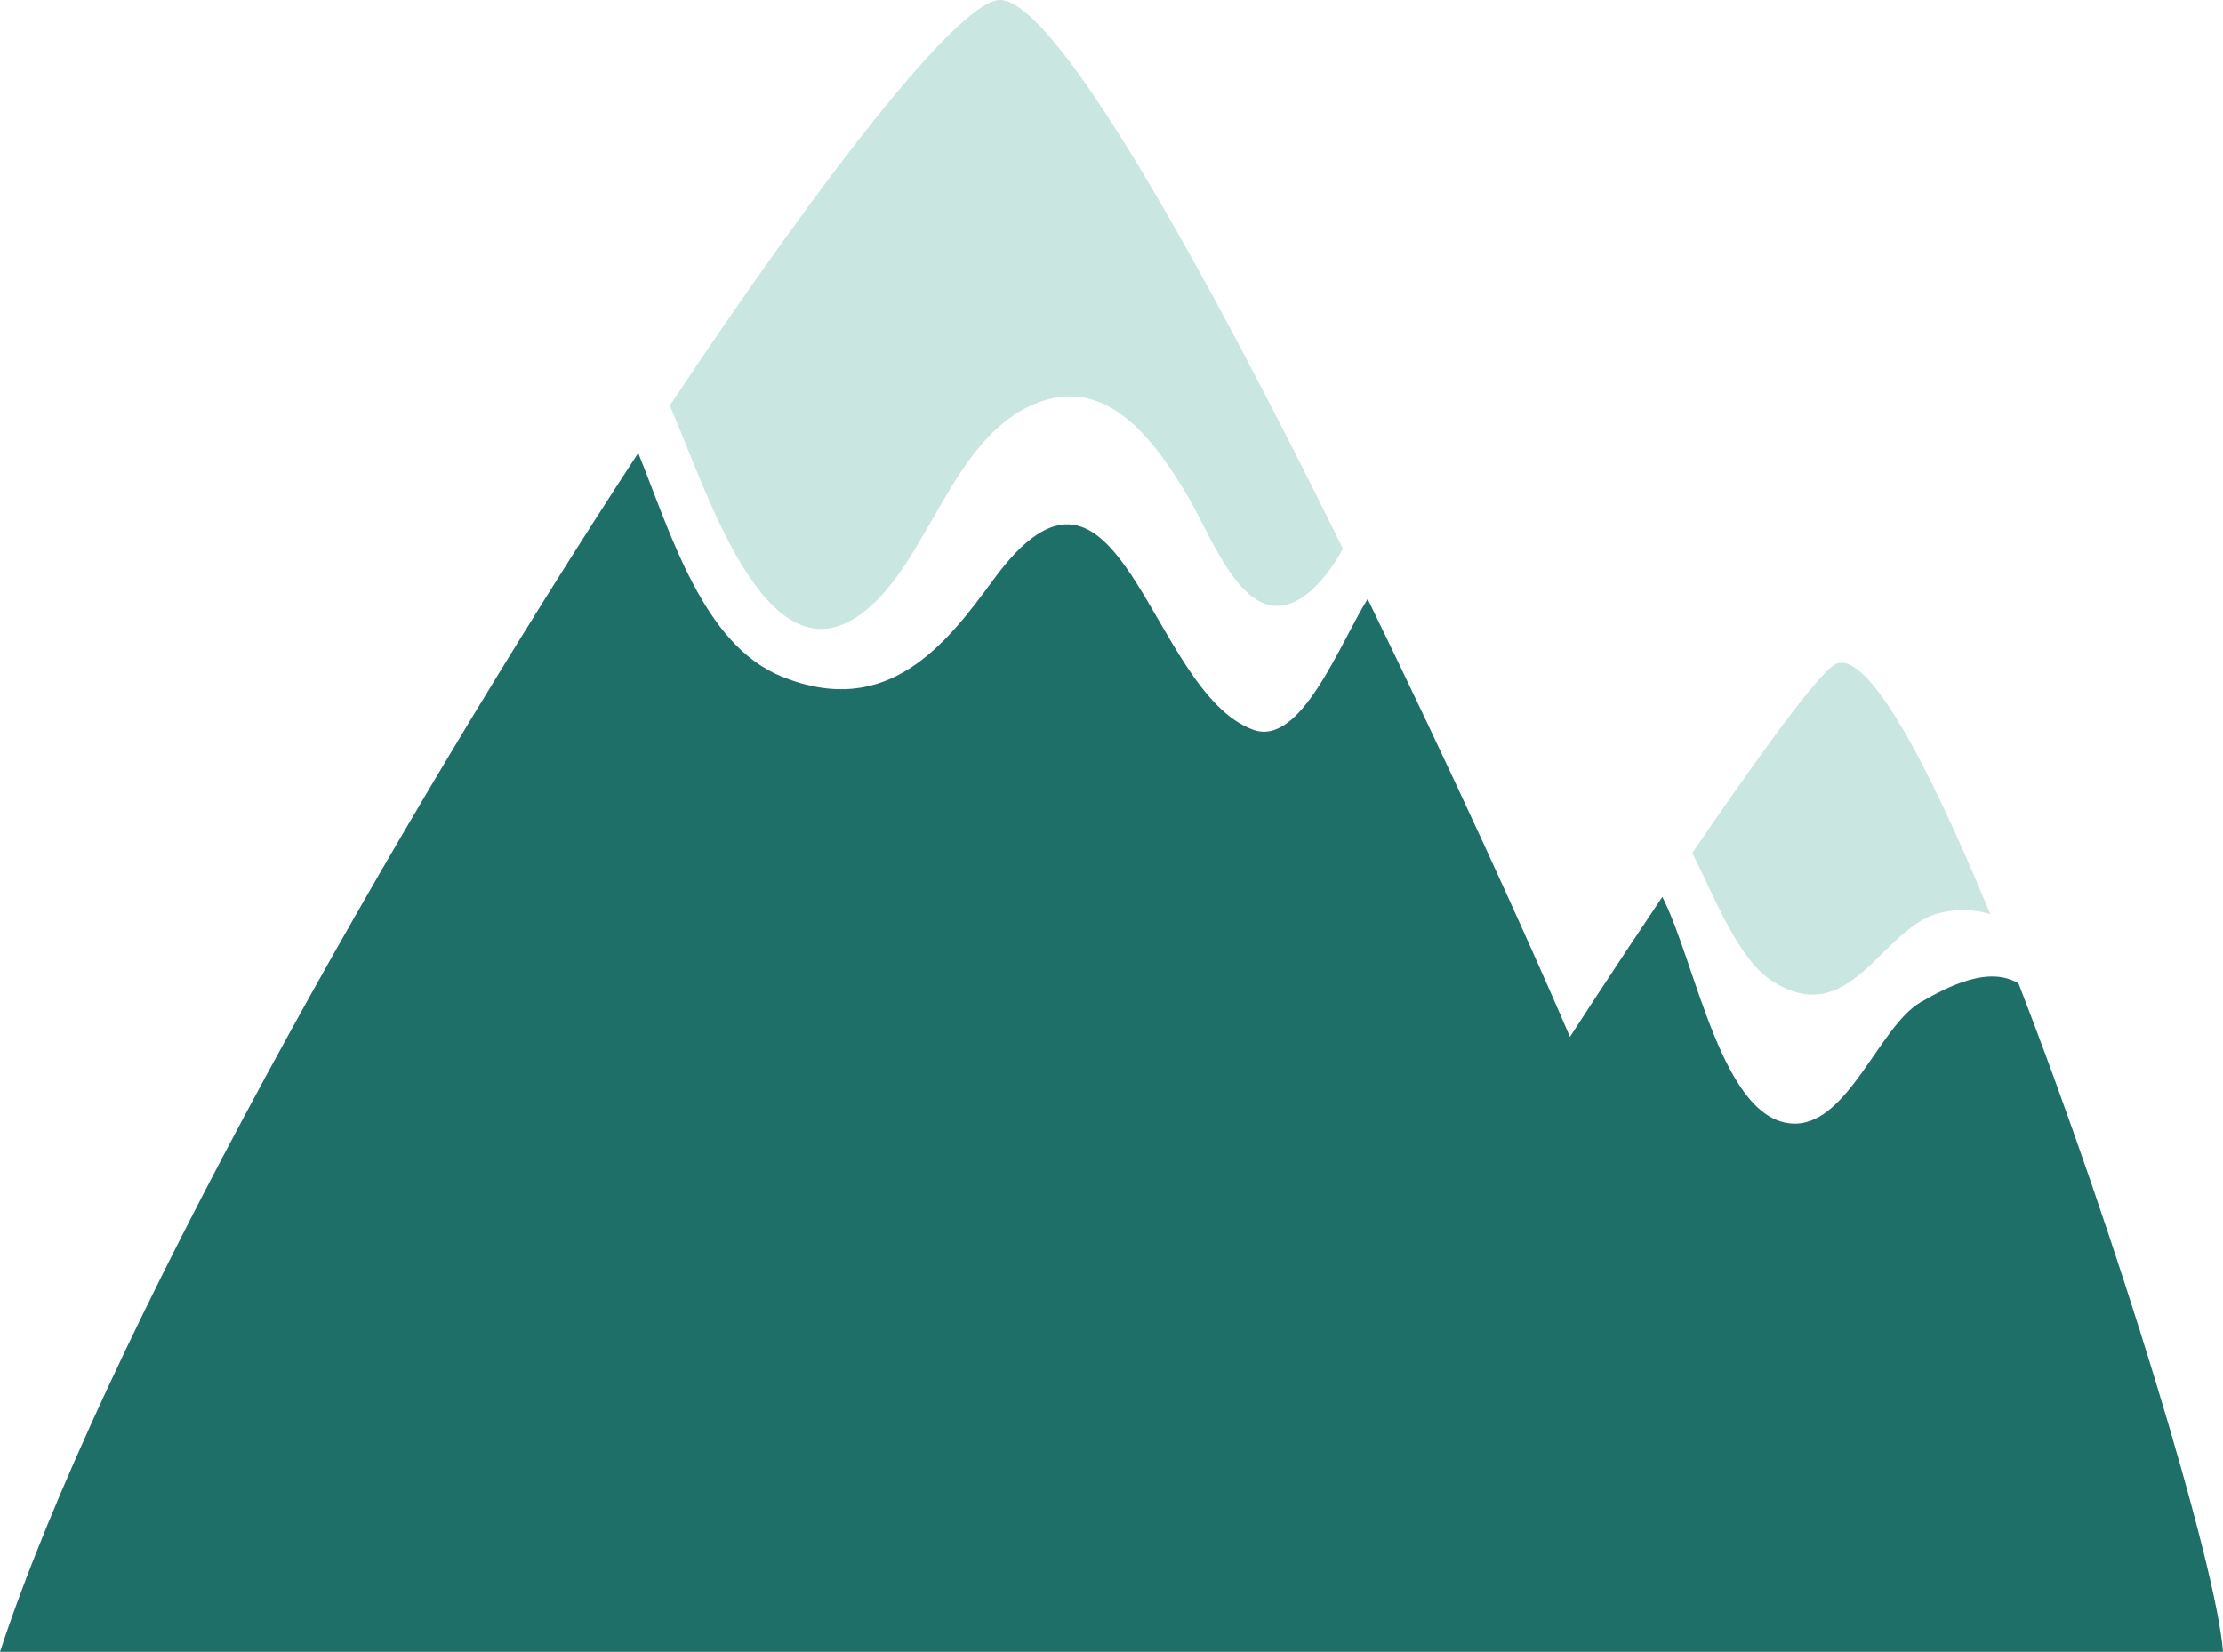
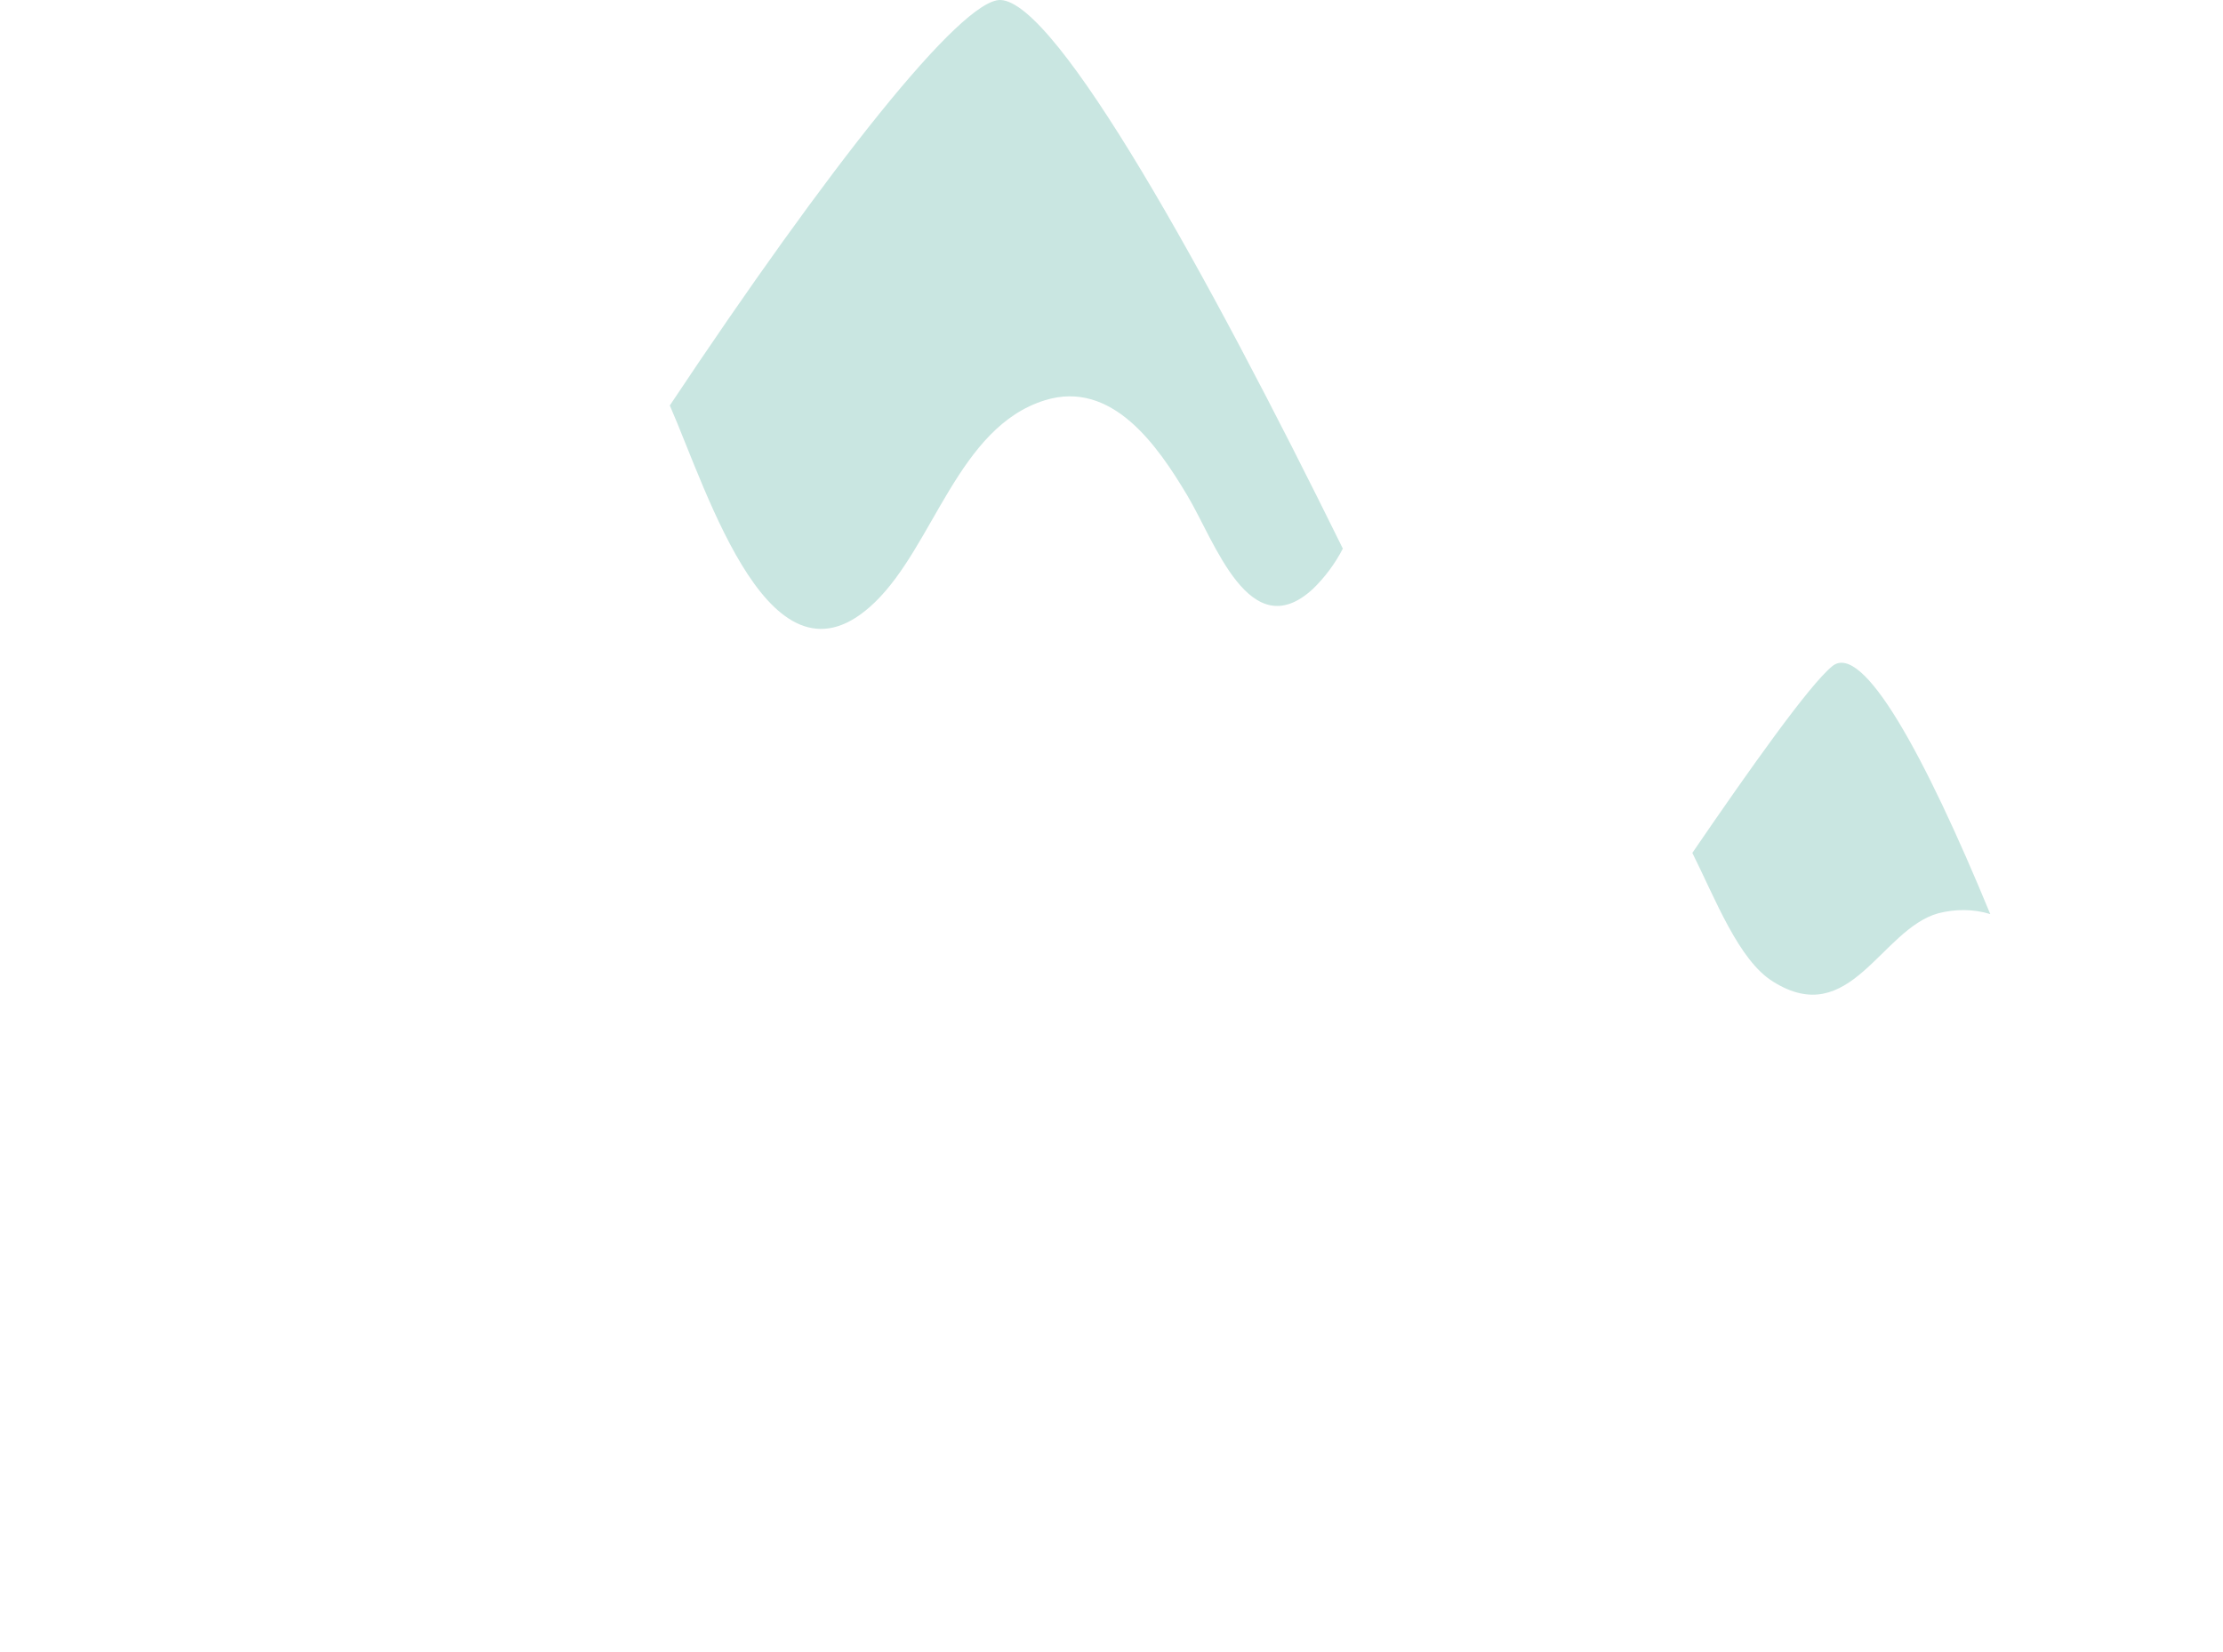
<svg xmlns="http://www.w3.org/2000/svg" id="Laag_2" data-name="Laag 2" viewBox="0 0 55.59 41.31">
  <defs>
    <style>
      .cls-1 {
        fill: #c9e6e1;
      }

      .cls-2 {
        fill: #1e6f67;
      }
    </style>
  </defs>
  <g id="Laag_1-2" data-name="Laag 1">
    <g>
      <path id="Path_3573" data-name="Path 3573" class="cls-1" d="M44.34,24.55c1.93,1.21,2.69-1.31,4.13-1.71.43-.11.88-.11,1.3.02-1.64-3.98-3.19-6.82-3.95-6.2-.57.46-2.07,2.58-3.5,4.67.58,1.16,1.16,2.69,2.02,3.22" />
-       <path id="Path_3574" data-name="Path 3574" class="cls-2" d="M50.47,24.59c-.73-.43-1.71.05-2.45.48-1.02.6-1.79,3.01-3.12,3.03-1.83.02-2.48-4.01-3.33-5.67-1.27,1.89-2.31,3.5-2.31,3.5-1.1-2.56-2.99-6.71-5.06-10.95-.71,1.14-1.67,3.7-2.86,3.27-2.61-.94-3.33-8.09-6.5-3.75-1.19,1.63-2.65,3.49-5.29,2.42-1.97-.8-2.77-3.56-3.59-5.59C9.85,20.67,2.53,33.61,0,41.31h55.59c-.16-2.15-2.64-10.35-5.12-16.73" />
      <path id="Path_3575" data-name="Path 3575" class="cls-1" d="M21.87,15.07c1.48-1.42,2.09-4.39,4.26-5.06,1.68-.52,2.82,1.14,3.56,2.38.69,1.15,1.56,3.79,3.14,2.34.3-.29.56-.64.75-1.01C30.17,6.79,26.43.05,25.02,0c-.98-.03-4.31,4.19-8.27,10.14.96,2.2,2.53,7.42,5.12,4.93" />
    </g>
  </g>
</svg>